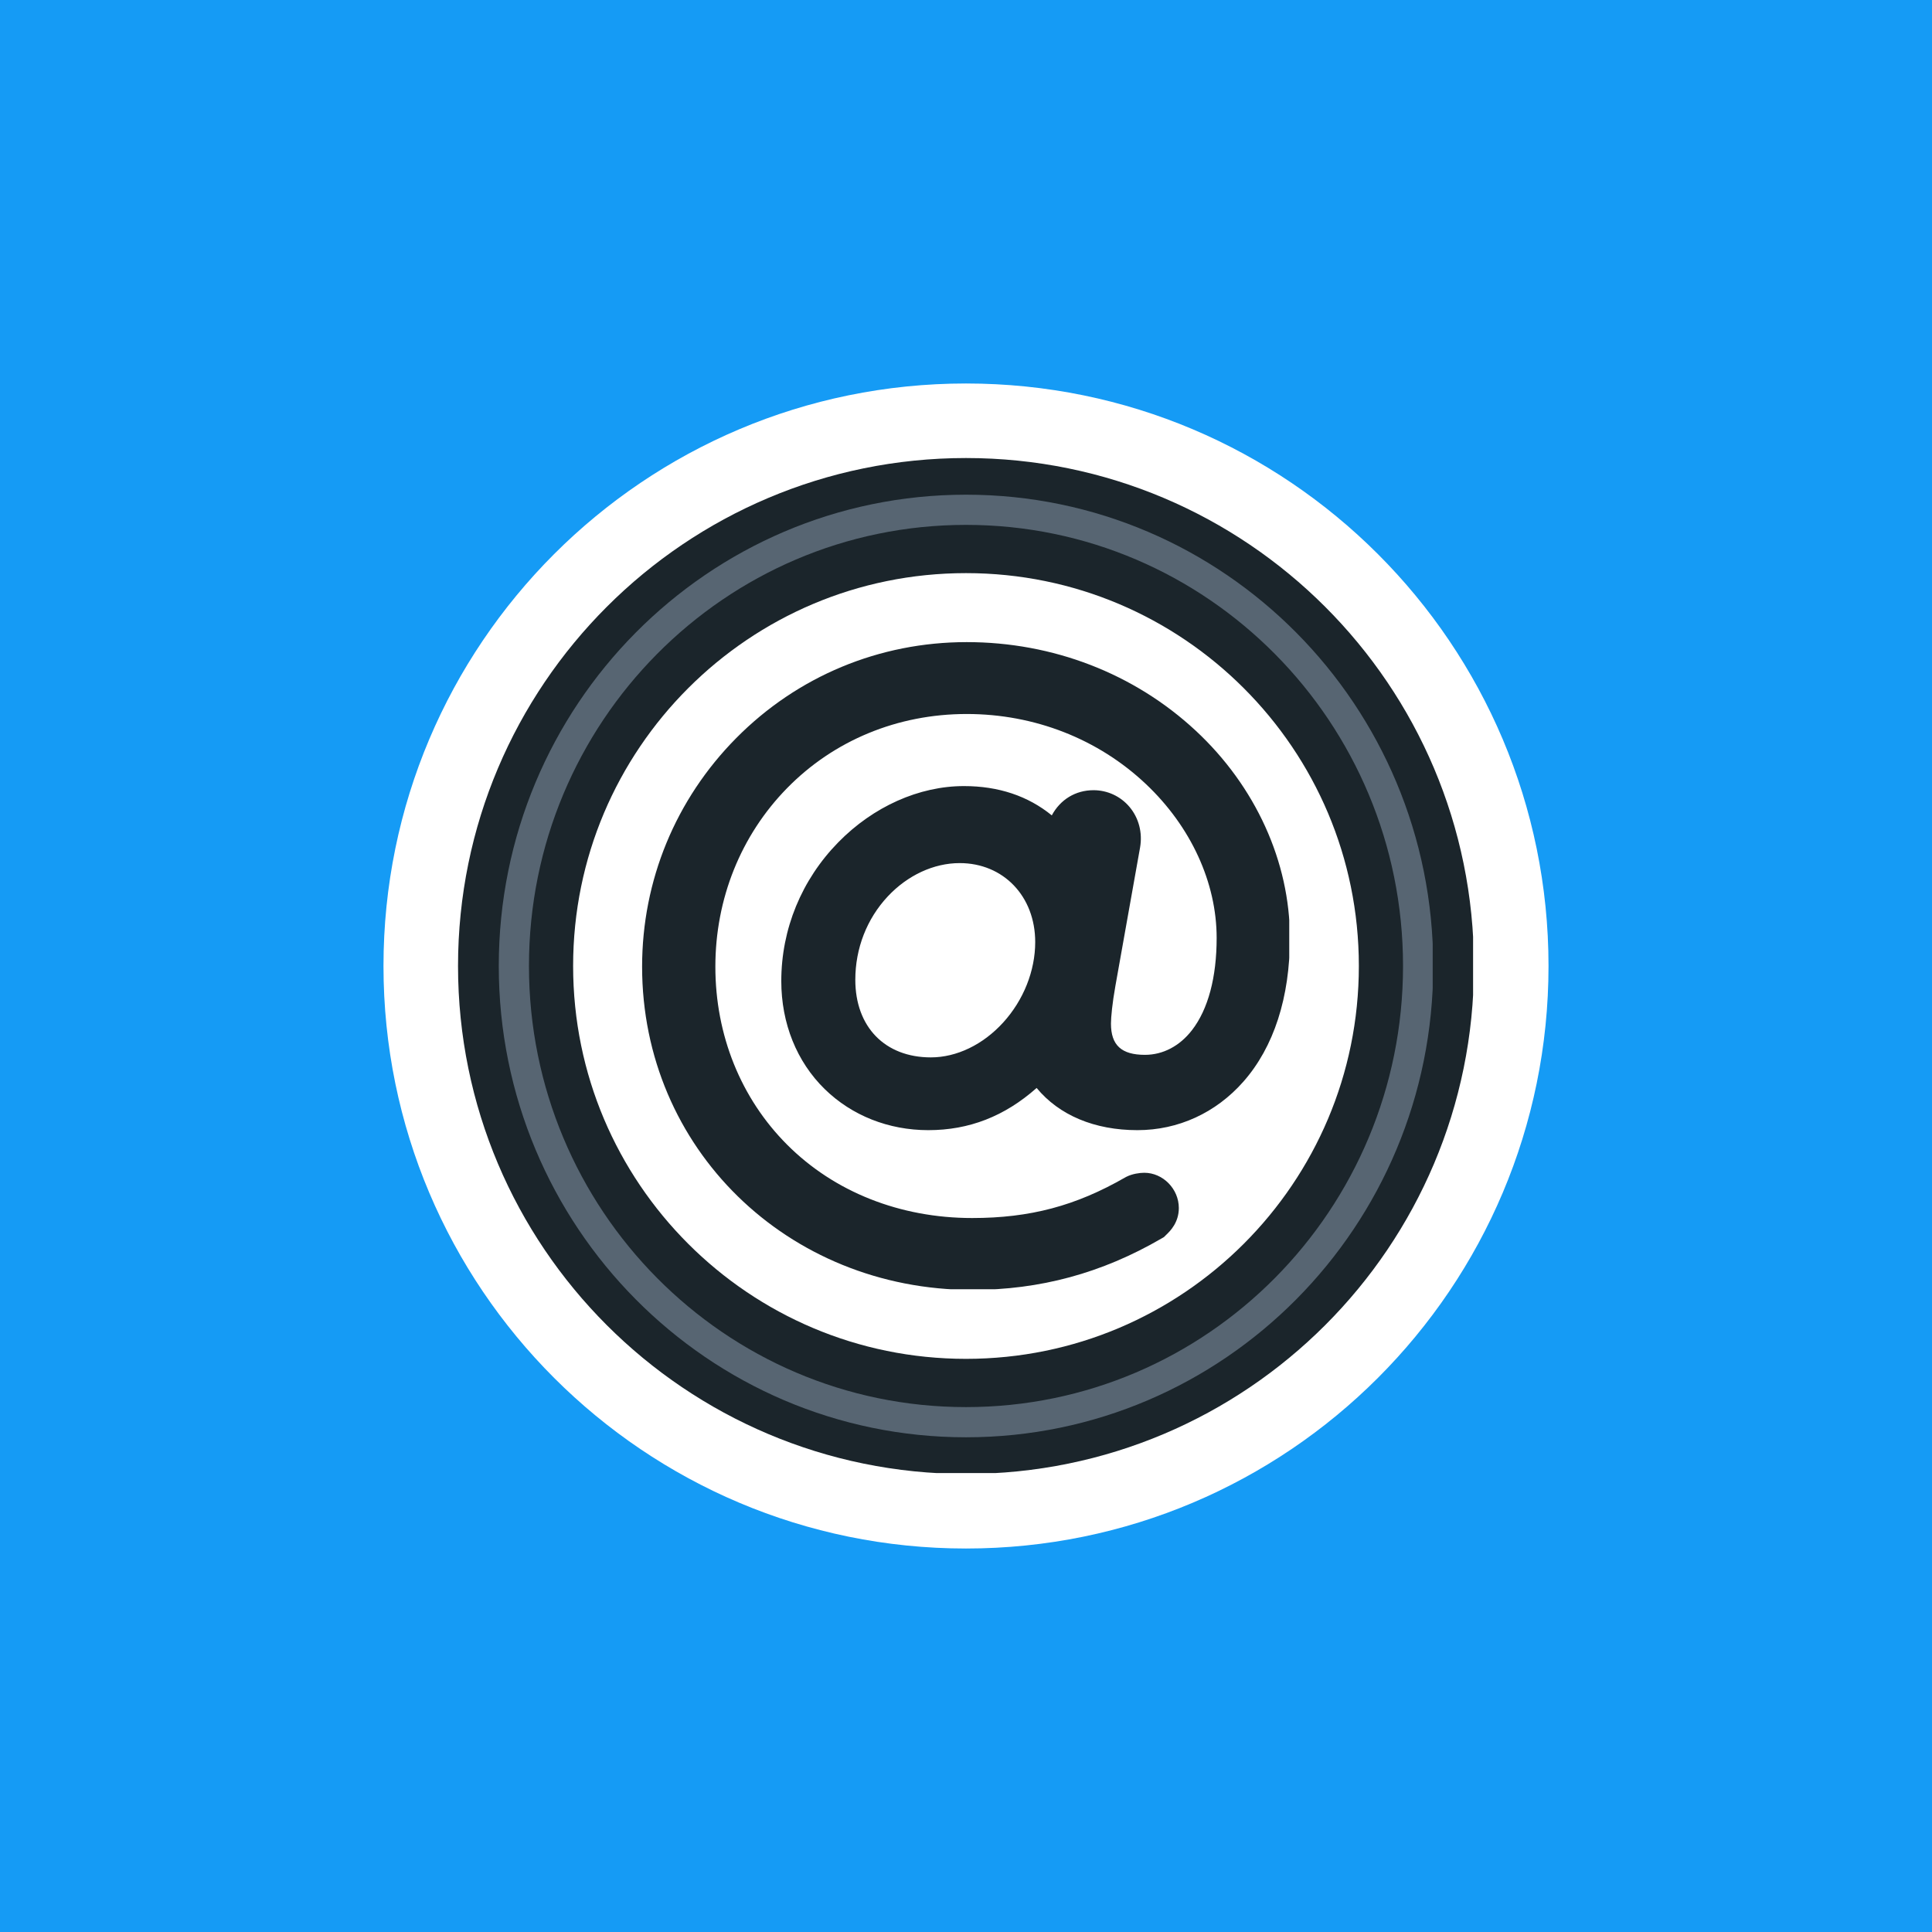
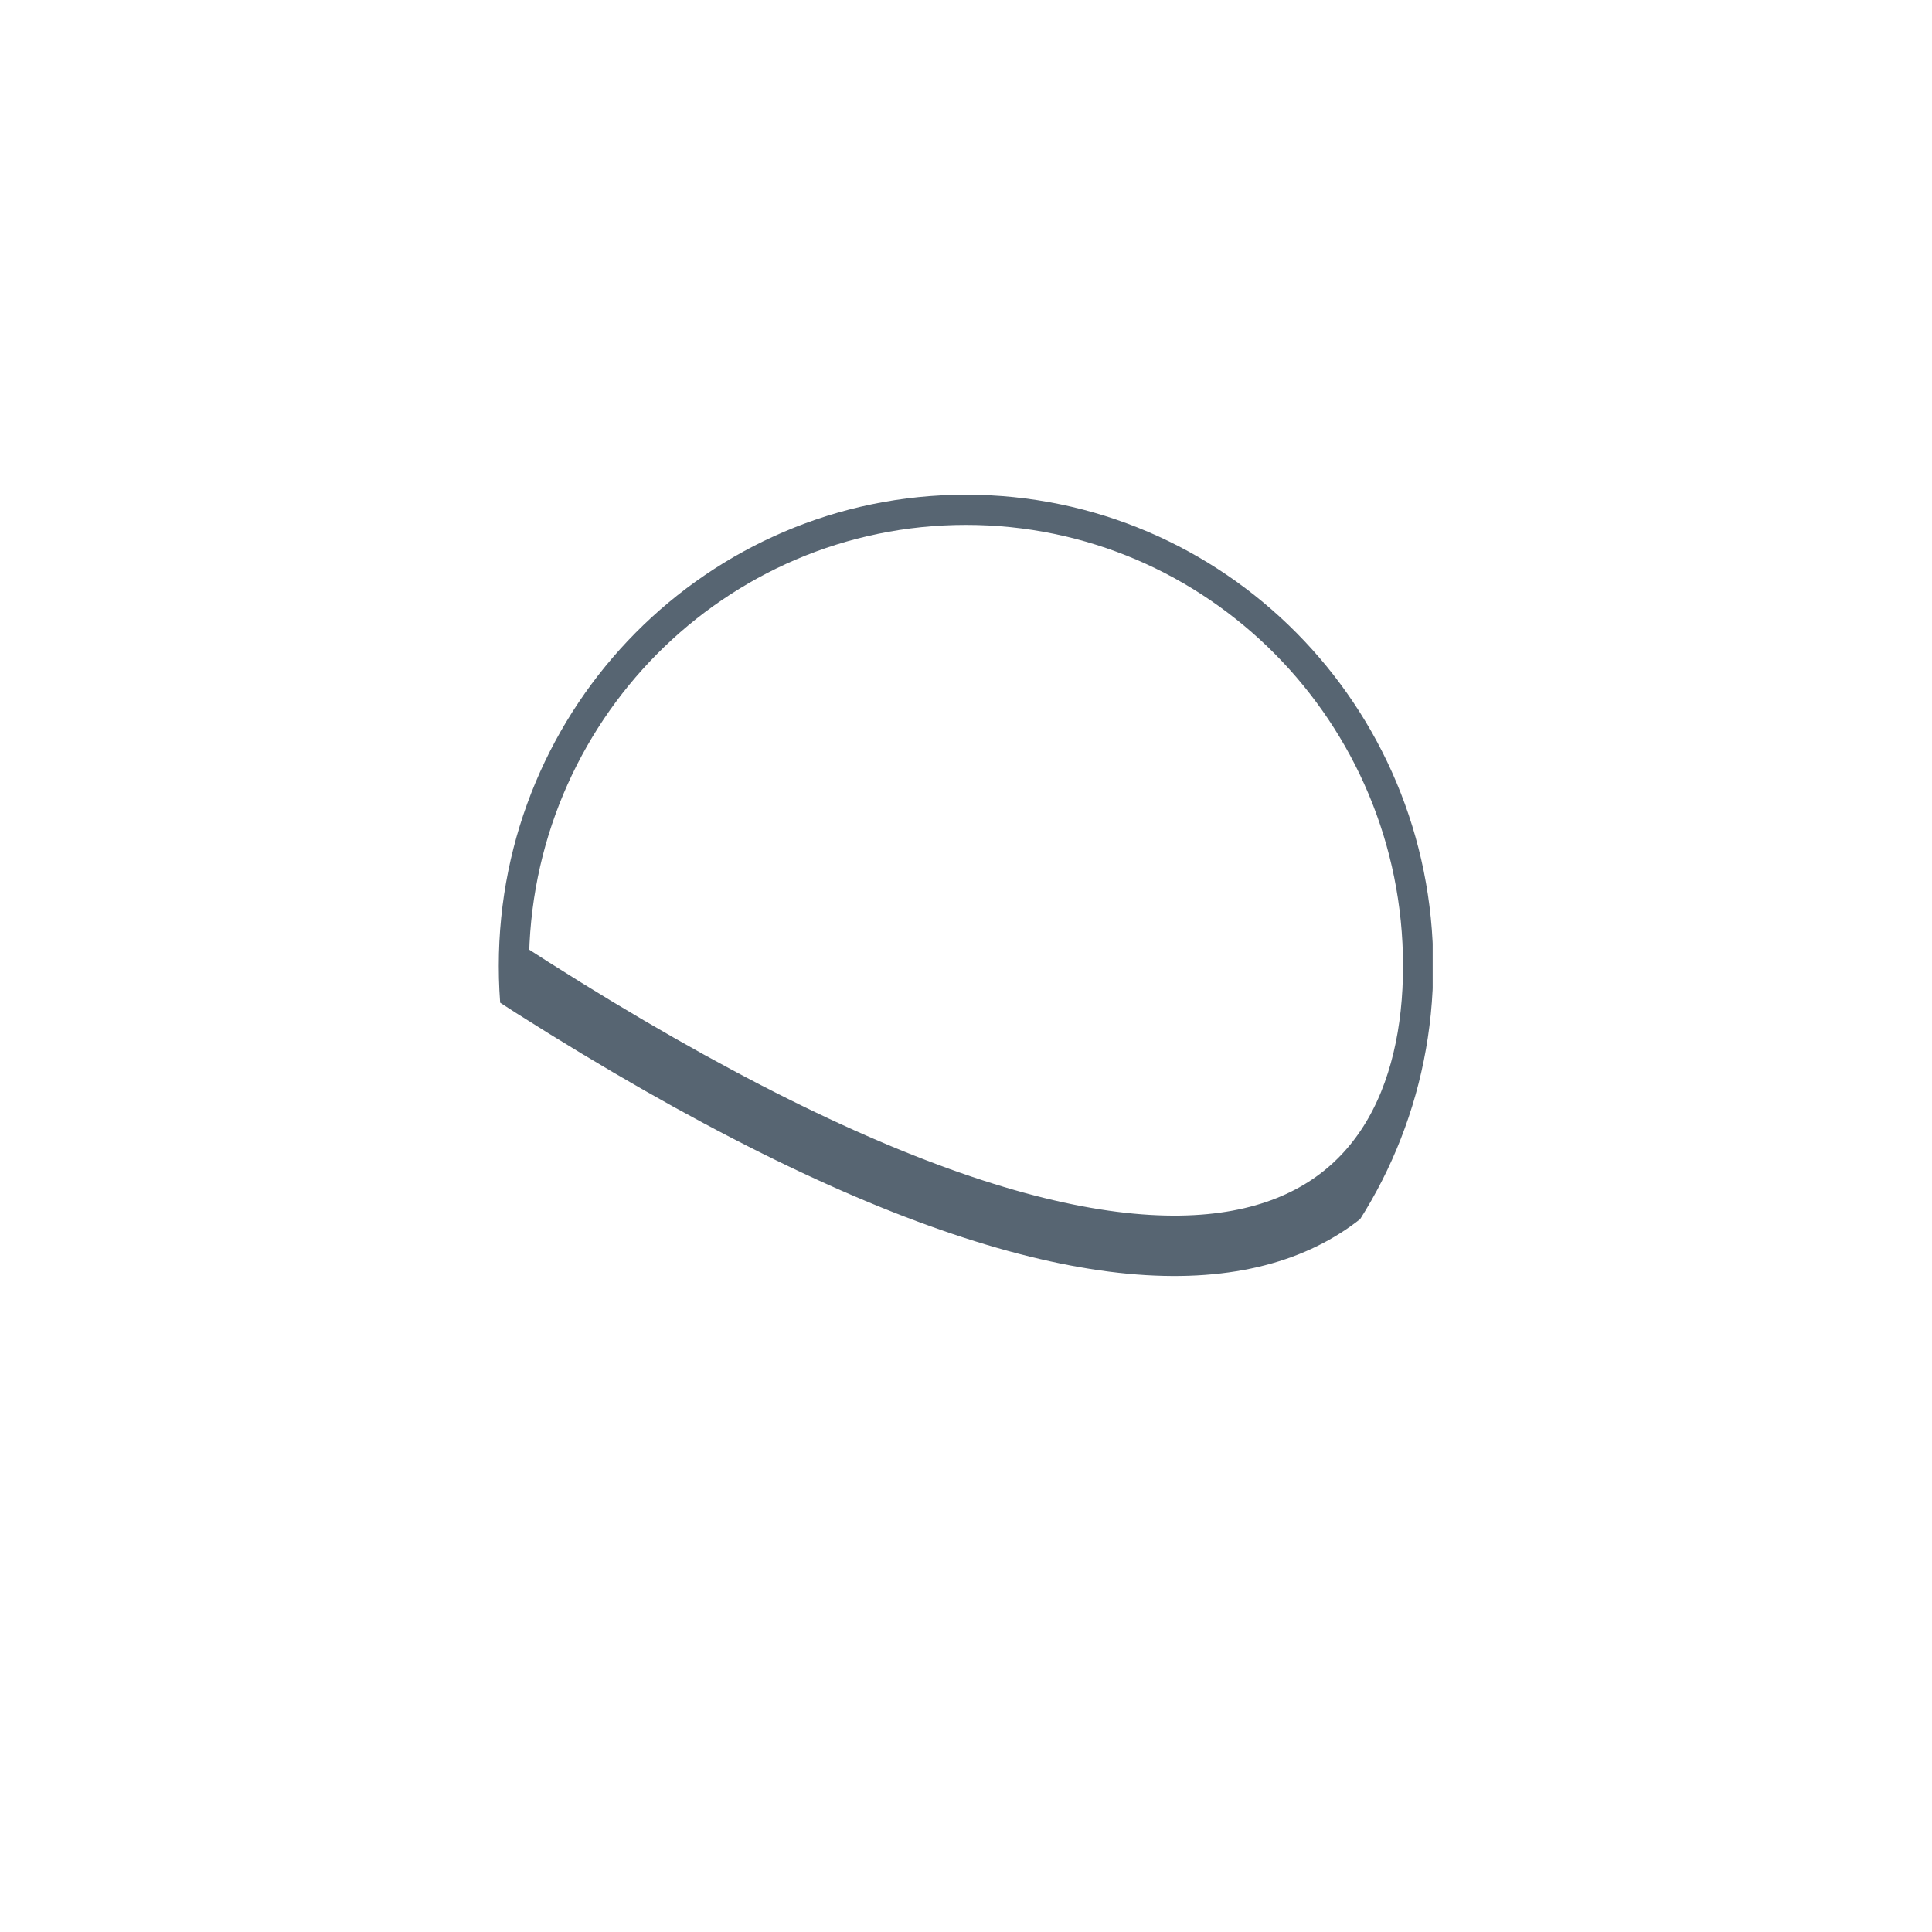
<svg xmlns="http://www.w3.org/2000/svg" width="1024" zoomAndPan="magnify" viewBox="0 0 768 768" height="1024" preserveAspectRatio="xMidYMid meet" version="1.0">
  <defs>
    <clipPath id="9f5eba71af">
-       <path d="M 152.441 152.441 L 615.559 152.441 L 615.559 615.559 L 152.441 615.559 Z M 152.441 152.441 " clip-rule="nonzero" />
-     </clipPath>
+       </clipPath>
    <clipPath id="f298abd8fe">
      <path d="M 384 152.441 C 256.113 152.441 152.441 256.113 152.441 384 C 152.441 511.887 256.113 615.559 384 615.559 C 511.887 615.559 615.559 511.887 615.559 384 C 615.559 256.113 511.887 152.441 384 152.441 Z M 384 152.441 " clip-rule="nonzero" />
    </clipPath>
    <clipPath id="7bd7eca544">
-       <path d="M 182.074 182.074 L 585.574 182.074 L 585.574 585.574 L 182.074 585.574 Z M 182.074 182.074 " clip-rule="nonzero" />
-     </clipPath>
+       </clipPath>
    <clipPath id="bc9bc8e16a">
      <path d="M 383.996 182.074 C 272.477 182.074 182.074 272.477 182.074 383.996 C 182.074 495.512 272.477 585.914 383.996 585.914 C 495.512 585.914 585.914 495.512 585.914 383.996 C 585.914 272.477 495.512 182.074 383.996 182.074 Z M 383.996 182.074 " clip-rule="nonzero" />
    </clipPath>
    <clipPath id="5874c73651">
      <path d="M 198.27 196.648 L 569.516 196.648 L 569.516 571.648 L 198.27 571.648 Z M 198.27 196.648 " clip-rule="nonzero" />
    </clipPath>
    <clipPath id="f0c685eb19">
      <path d="M 383.996 196.648 C 281.422 196.648 198.27 280.523 198.27 383.996 C 198.27 487.465 281.422 571.344 383.996 571.344 C 486.57 571.344 569.727 487.465 569.727 383.996 C 569.727 280.523 486.57 196.648 383.996 196.648 Z M 383.996 196.648 " clip-rule="nonzero" />
    </clipPath>
    <clipPath id="873cd2e38b">
      <path d="M 255.246 255.246 L 512.496 255.246 L 512.496 512.496 L 255.246 512.496 Z M 255.246 255.246 " clip-rule="nonzero" />
    </clipPath>
  </defs>
  <rect x="-76.8" width="921.6" fill="#ffffff" y="-76.8" height="921.6" fill-opacity="1" />
-   <rect x="-76.8" width="921.6" fill="#159bf5" y="-76.8" height="921.6" fill-opacity="1" />
  <g clip-path="url(#9f5eba71af)">
    <g clip-path="url(#f298abd8fe)">
      <path fill="#ffffff" d="M 152.441 152.441 L 615.559 152.441 L 615.559 615.559 L 152.441 615.559 Z M 152.441 152.441 " fill-opacity="1" fill-rule="nonzero" />
    </g>
  </g>
  <g clip-path="url(#7bd7eca544)">
    <g clip-path="url(#bc9bc8e16a)">
      <path stroke-linecap="butt" transform="matrix(0.75, 0, 0, 0.75, 182.075, 182.075)" fill="none" stroke-linejoin="miter" d="M 269.228 -0.001 C 120.536 -0.001 -0.001 120.536 -0.001 269.228 C -0.001 417.916 120.536 538.452 269.228 538.452 C 417.916 538.452 538.452 417.916 538.452 269.228 C 538.452 120.536 417.916 -0.001 269.228 -0.001 Z M 269.228 -0.001 " stroke="#1b252b" stroke-width="122" stroke-opacity="1" stroke-miterlimit="4" />
    </g>
  </g>
  <g clip-path="url(#5874c73651)">
    <g clip-path="url(#f0c685eb19)">
-       <path stroke-linecap="butt" transform="matrix(0.75, 0, 0, 0.75, 198.268, 196.647)" fill="none" stroke-linejoin="miter" d="M 247.638 0.002 C 110.872 0.002 0.002 111.836 0.002 249.799 C 0.002 387.757 110.872 499.596 247.638 499.596 C 384.403 499.596 495.278 387.757 495.278 249.799 C 495.278 111.836 384.403 0.002 247.638 0.002 Z M 247.638 0.002 " stroke="#576572" stroke-width="32" stroke-opacity="1" stroke-miterlimit="4" />
+       <path stroke-linecap="butt" transform="matrix(0.75, 0, 0, 0.75, 198.268, 196.647)" fill="none" stroke-linejoin="miter" d="M 247.638 0.002 C 110.872 0.002 0.002 111.836 0.002 249.799 C 384.403 499.596 495.278 387.757 495.278 249.799 C 495.278 111.836 384.403 0.002 247.638 0.002 Z M 247.638 0.002 " stroke="#576572" stroke-width="32" stroke-opacity="1" stroke-miterlimit="4" />
    </g>
  </g>
  <g clip-path="url(#873cd2e38b)">
-     <path fill="#1b252b" d="M 398.789 406.457 C 390.77 415.273 380.289 420.328 370.031 420.328 C 351.789 420.328 340 408.219 340 389.48 C 340 377.008 344.578 365.242 352.895 356.348 C 360.77 347.926 371.188 343.094 381.48 343.094 C 398.879 343.094 411.512 356.297 411.512 374.488 C 411.512 385.918 406.875 397.57 398.789 406.457 Z M 475.301 290.438 C 450.898 267.746 418.57 255.25 384.273 255.25 C 349.566 255.25 317.043 268.785 292.688 293.371 C 268.547 317.742 255.246 350.027 255.246 384.277 C 255.246 456.32 312.879 512.758 386.453 512.758 C 413.426 512.758 438.012 506.09 461.621 492.375 L 462.703 491.742 L 463.758 490.695 C 465.082 489.414 468.602 486.008 468.602 480.211 C 468.602 472.613 462.309 466.195 454.859 466.195 C 453.055 466.195 450.125 466.605 447.816 467.762 L 447.32 468.027 C 427.637 479.352 409.438 484.184 386.453 484.184 C 357.785 484.184 331.656 473.828 312.887 455.027 C 294.496 436.602 284.367 411.477 284.367 384.277 C 284.367 357.273 294.496 332.062 312.887 313.289 C 331.496 294.285 356.848 283.824 384.273 283.824 C 411.227 283.824 436.539 293.727 455.555 311.707 C 473.402 328.586 483.637 350.863 483.637 372.828 C 483.637 388.539 480.246 401.219 473.832 409.504 C 468.938 415.832 462.293 419.316 455.133 419.316 C 445.789 419.316 441.625 415.488 441.625 406.895 C 441.625 404.363 442.164 398.762 443.379 391.965 L 453.199 336.875 C 454.219 331.023 452.688 325.152 449.004 320.77 C 445.445 316.539 440.23 314.117 434.695 314.117 C 427.512 314.117 421.477 317.852 418.105 324.125 C 408.621 316.395 396.898 312.48 383.184 312.48 C 365.359 312.48 347.164 320.617 333.262 334.797 C 318.633 349.723 310.574 369.328 310.574 390 C 310.574 406.809 316.711 422.059 327.855 432.945 C 338.621 443.465 353.238 449.254 369.012 449.254 C 385.223 449.254 399.344 443.762 412.078 432.48 C 421.031 443.328 435.102 449.254 452.137 449.254 C 468.344 449.254 483.305 442.406 494.262 429.973 C 506.363 416.246 512.754 396.484 512.754 372.828 C 512.754 342.598 499.102 312.566 475.301 290.438 " fill-opacity="1" fill-rule="nonzero" />
-   </g>
+     </g>
</svg>